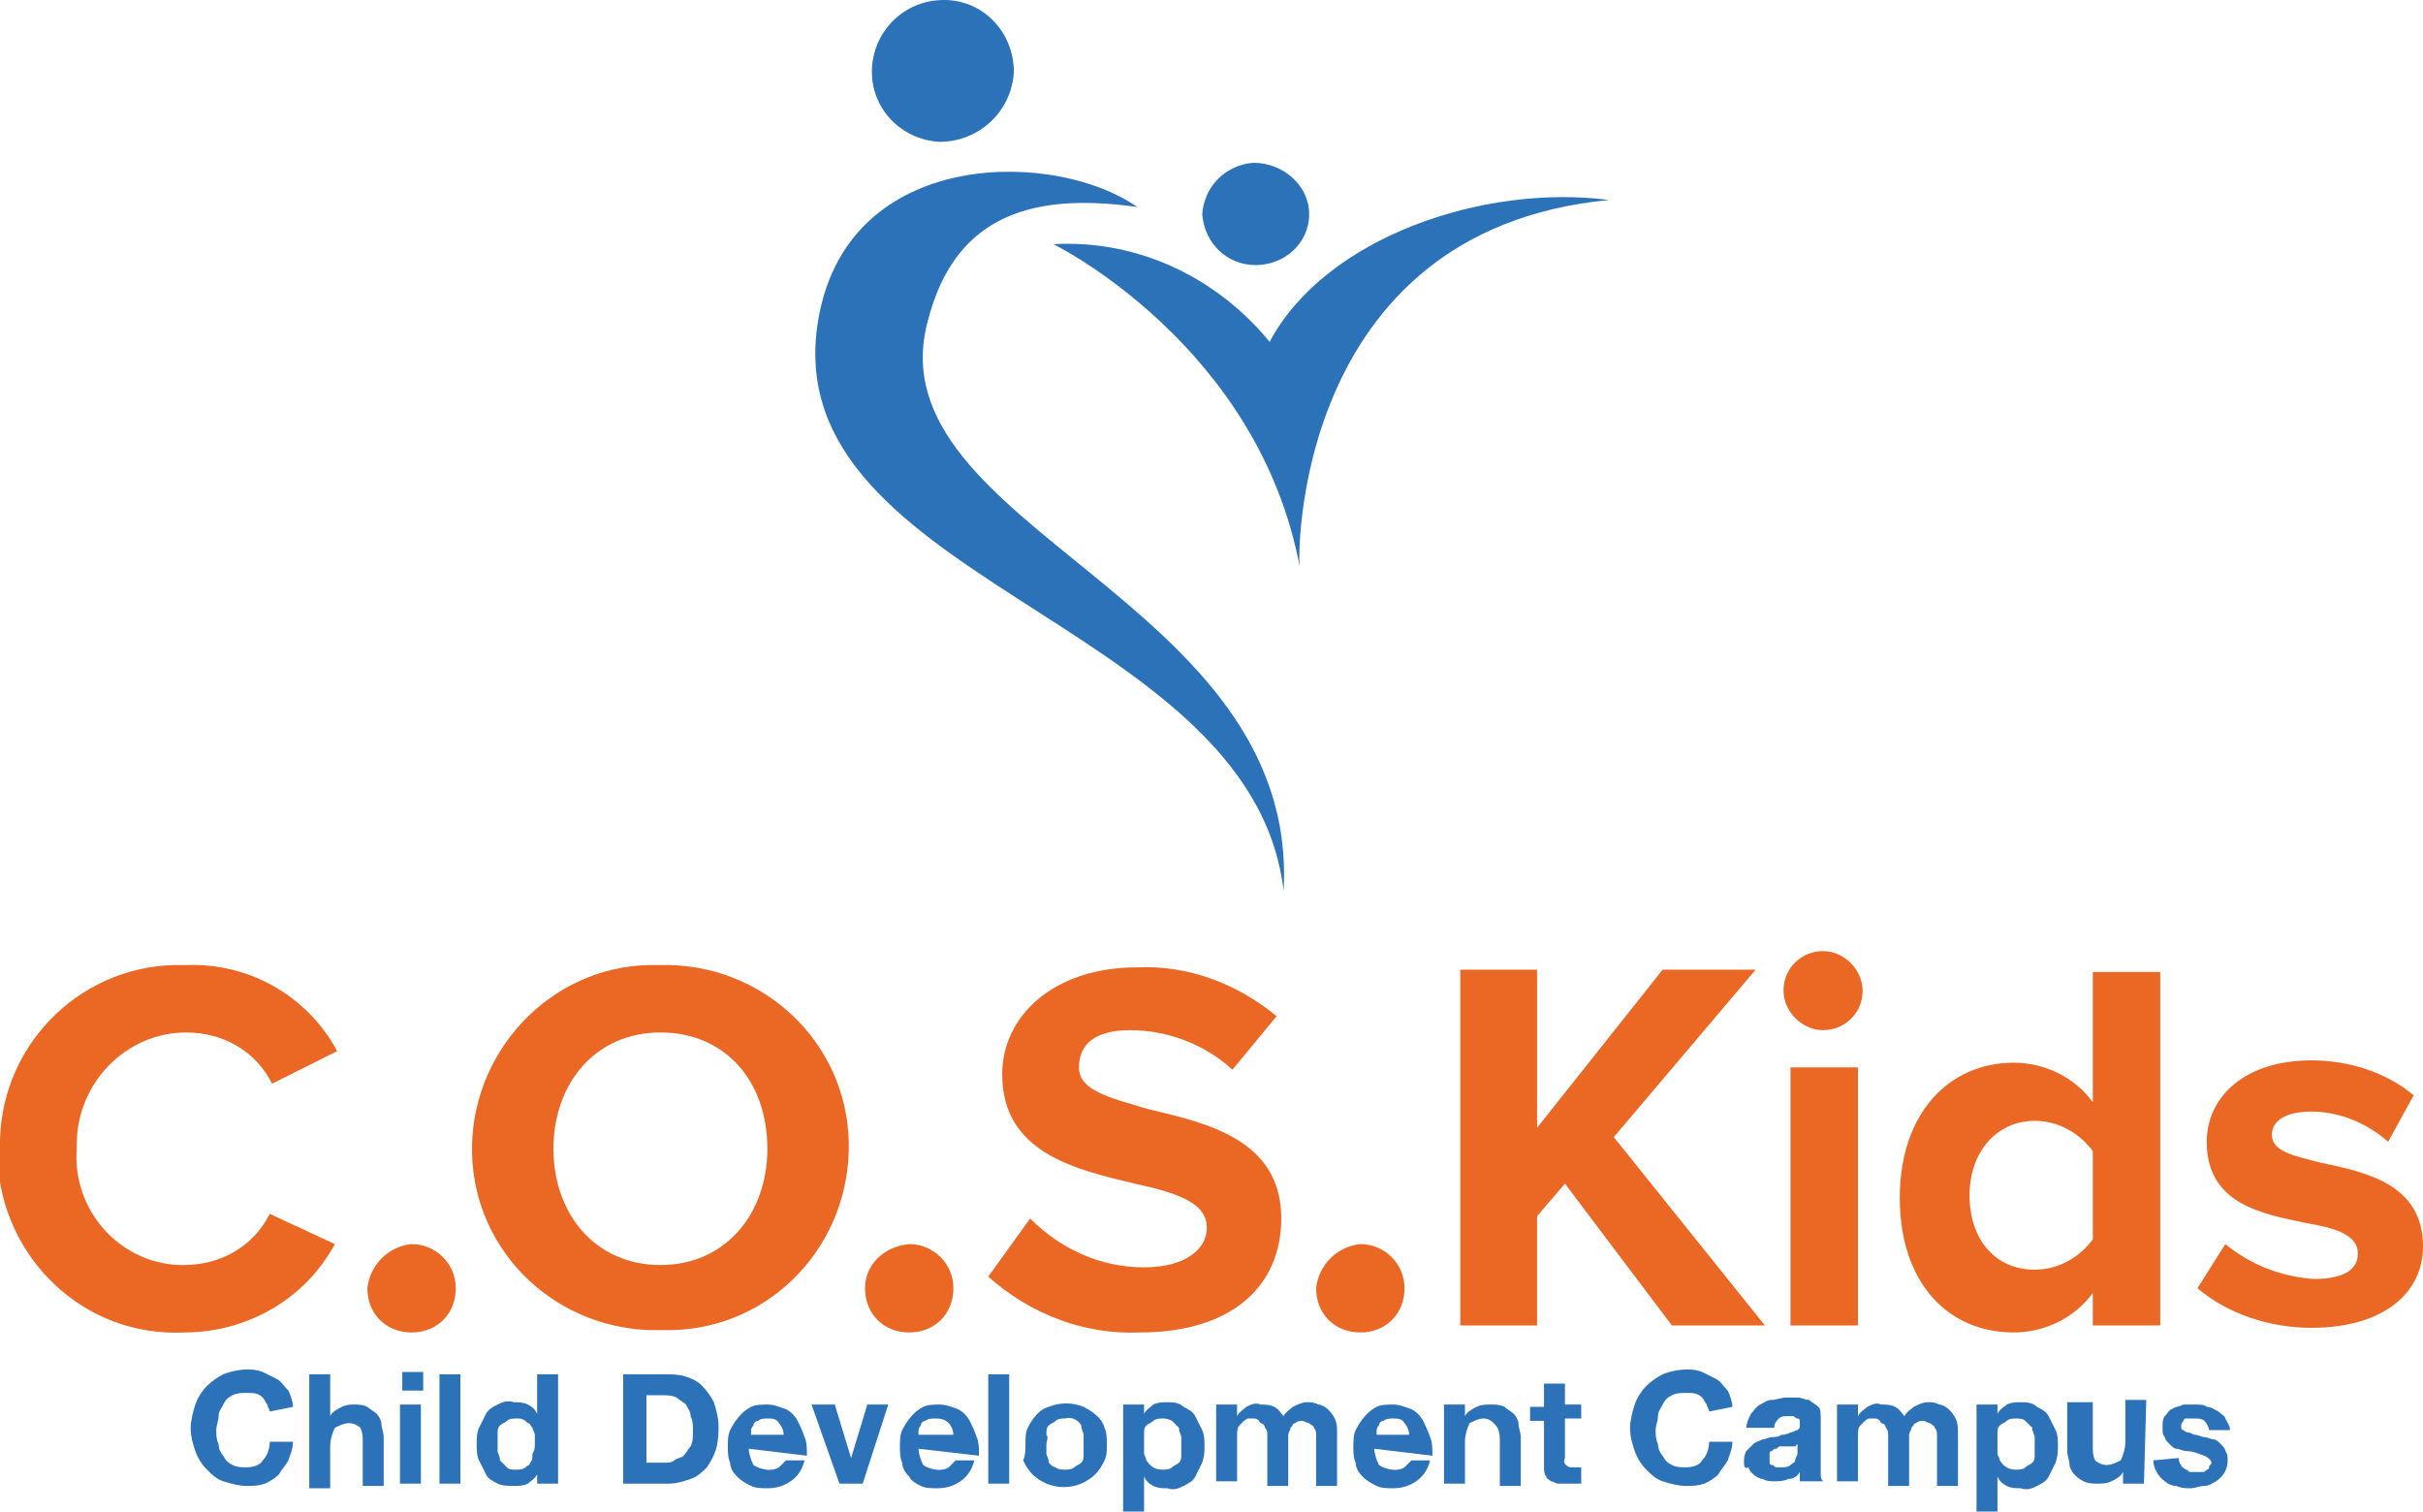
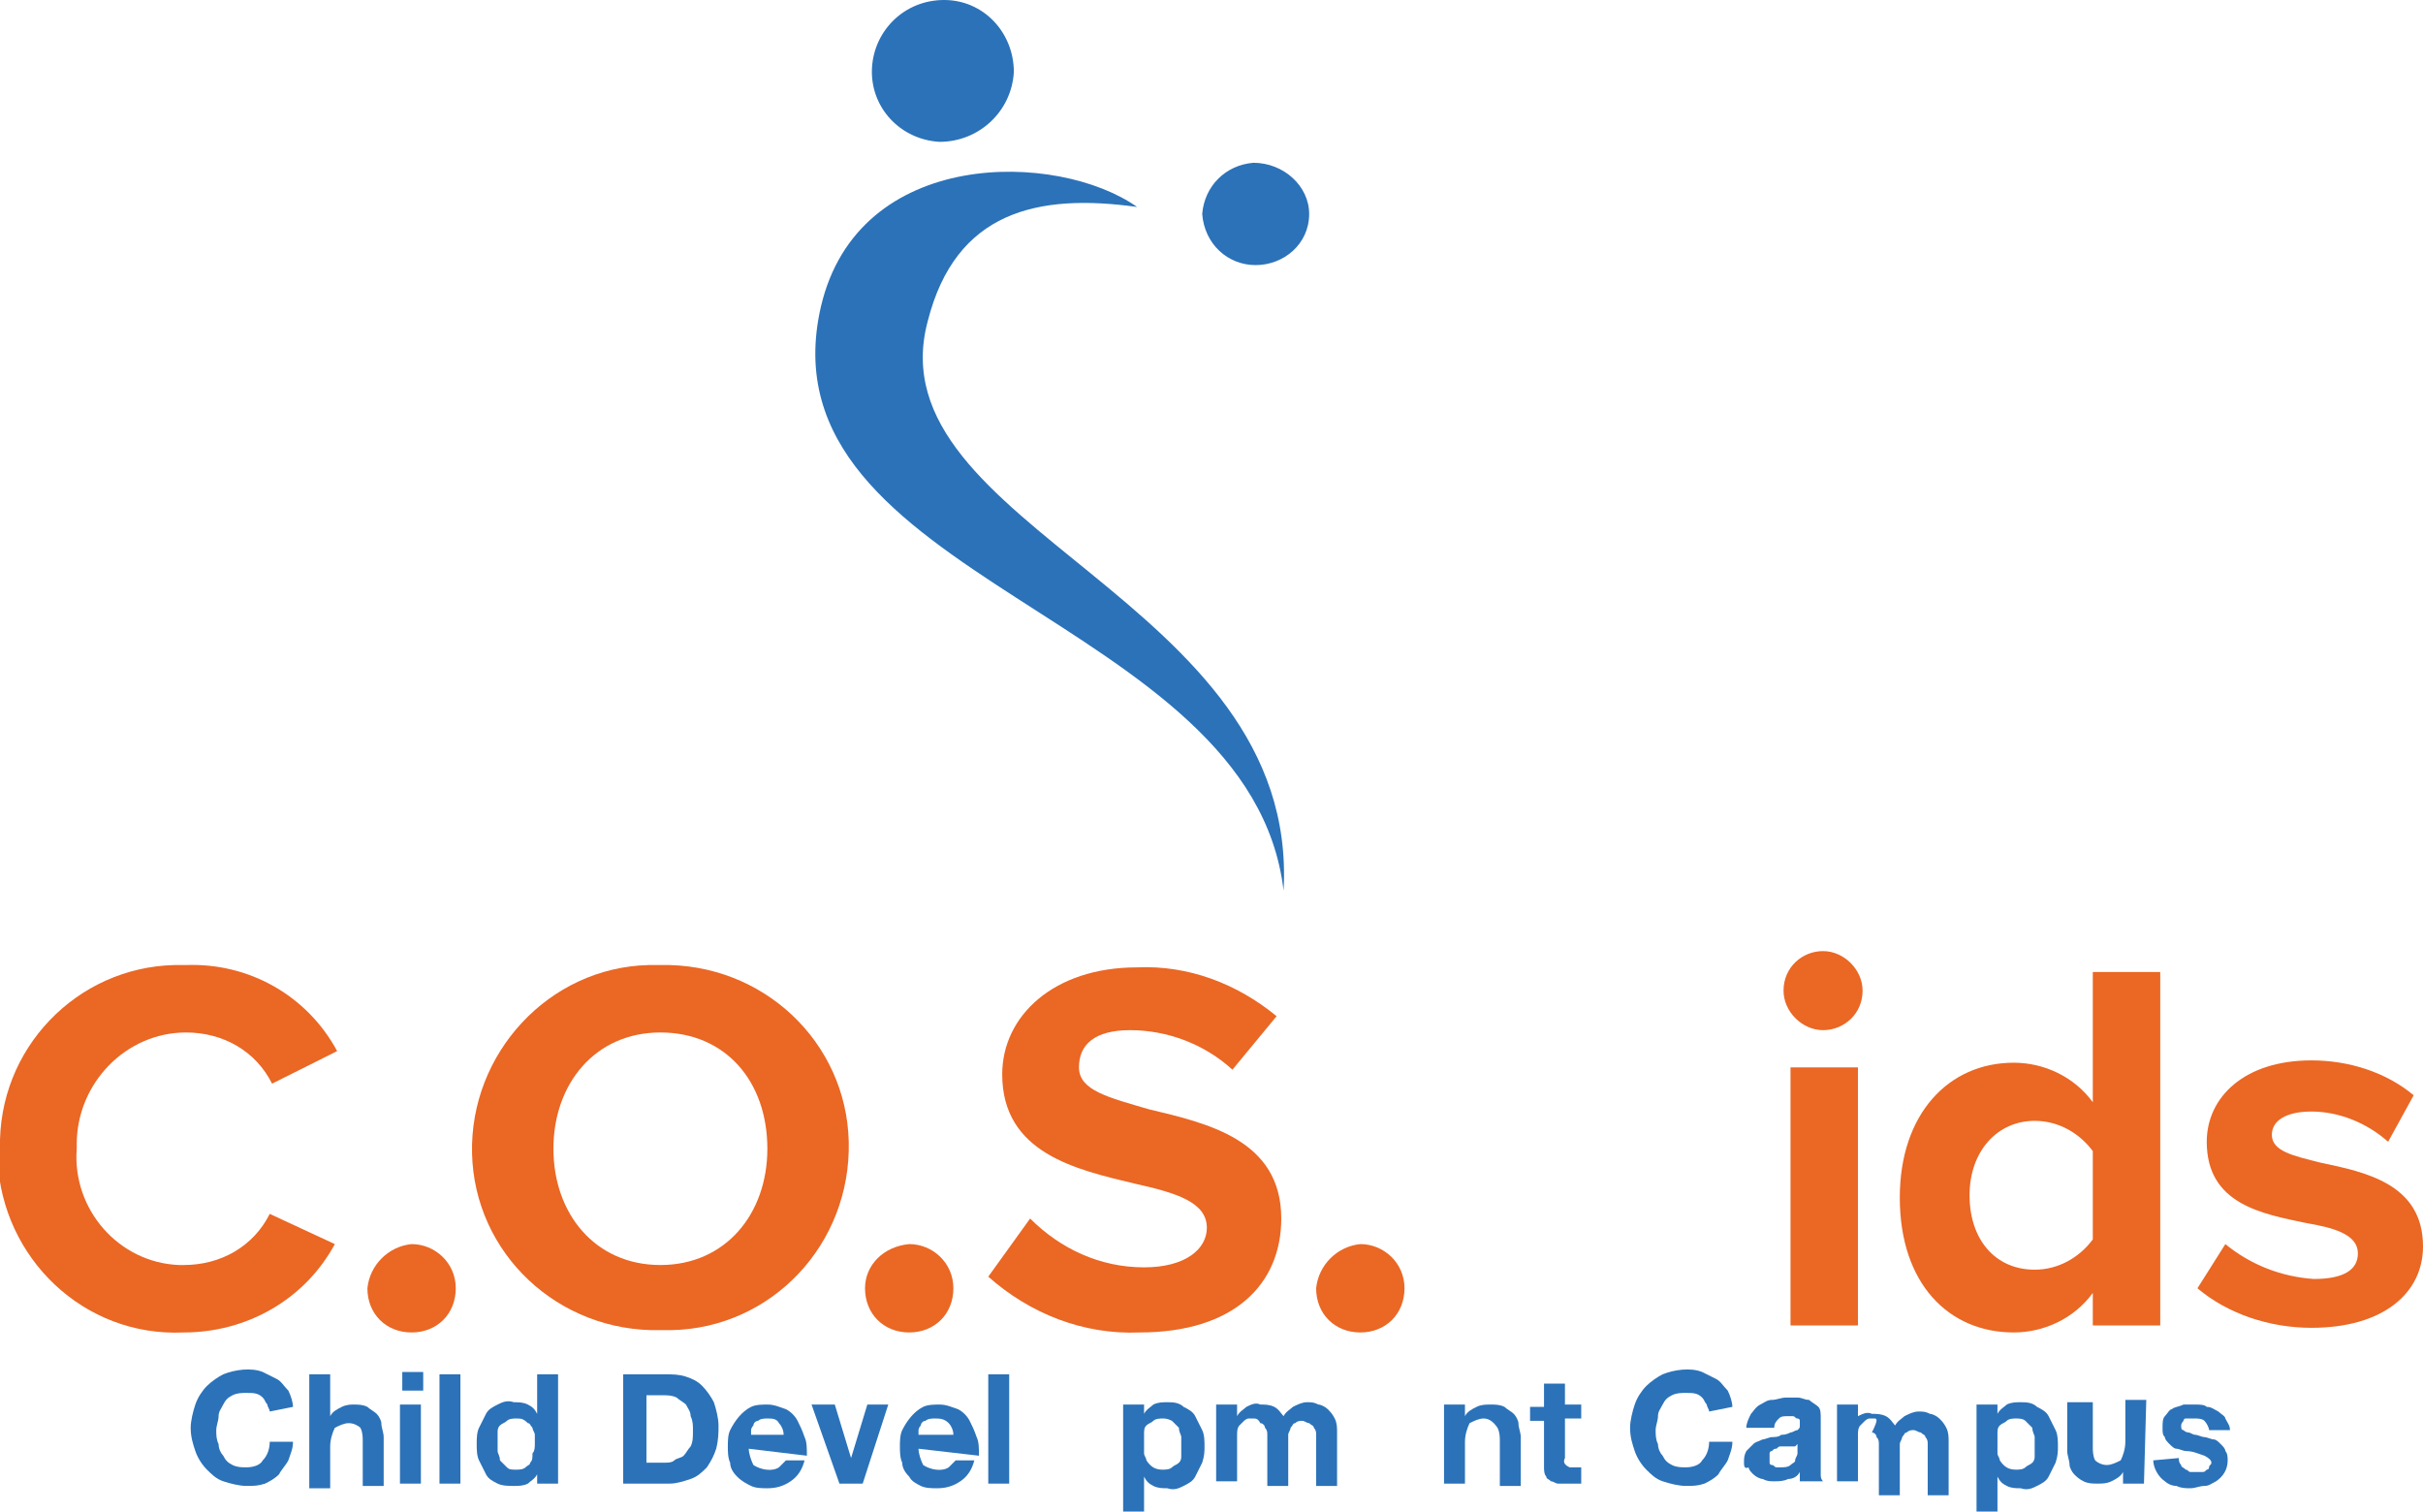
<svg xmlns="http://www.w3.org/2000/svg" version="1.1" id="Layer_1" x="0px" y="0px" viewBox="0 0 104.2 65" style="enable-background:new 0 0 104.2 65;" xml:space="preserve">
  <style type="text/css">
	.st0{fill:#2B72B9;}
	.st1{fill:#EA6724;}
</style>
  <title>cos</title>
  <g>
    <g id="C.O.S.Kids">
      <path class="st0" d="M11.6,60.7c0-0.1-0.1-0.2-0.1-0.3c-0.1-0.1-0.1-0.2-0.2-0.3c-0.2-0.2-0.4-0.2-0.7-0.2c-0.2,0-0.4,0-0.6,0.1    c-0.2,0.1-0.3,0.2-0.4,0.4c-0.1,0.2-0.2,0.3-0.2,0.5c0,0.2-0.1,0.4-0.1,0.6c0,0.2,0,0.4,0.1,0.6c0,0.2,0.1,0.4,0.2,0.5    c0.1,0.2,0.2,0.3,0.4,0.4c0.2,0.1,0.4,0.1,0.6,0.1c0.3,0,0.6-0.1,0.7-0.3c0.2-0.2,0.3-0.5,0.3-0.8h1c0,0.3-0.1,0.5-0.2,0.8    c-0.1,0.2-0.3,0.4-0.4,0.6c-0.2,0.2-0.4,0.3-0.6,0.4c-0.3,0.1-0.5,0.1-0.8,0.1c-0.3,0-0.7-0.1-1-0.2c-0.3-0.1-0.5-0.3-0.7-0.5    c-0.2-0.2-0.4-0.5-0.5-0.8c-0.1-0.3-0.2-0.6-0.2-1c0-0.3,0.1-0.7,0.2-1c0.1-0.3,0.3-0.6,0.5-0.8c0.2-0.2,0.5-0.4,0.7-0.5    c0.5-0.2,1.2-0.3,1.7-0.1c0.2,0.1,0.4,0.2,0.6,0.3c0.2,0.1,0.3,0.3,0.5,0.5c0.1,0.2,0.2,0.5,0.2,0.7L11.6,60.7z" />
      <path class="st0" d="M13.3,59.1h0.9v1.8h0c0.1-0.2,0.3-0.3,0.5-0.4c0.2-0.1,0.4-0.1,0.5-0.1c0.2,0,0.4,0,0.6,0.1    c0.1,0.1,0.3,0.2,0.4,0.3c0.1,0.1,0.2,0.3,0.2,0.4c0,0.2,0.1,0.4,0.1,0.6v2.1h-0.9v-1.9c0-0.2,0-0.4-0.1-0.6    c-0.1-0.1-0.3-0.2-0.5-0.2c-0.2,0-0.4,0.1-0.6,0.2c-0.1,0.2-0.2,0.5-0.2,0.8v1.8h-0.9L13.3,59.1z" />
      <path class="st0" d="M18.2,59.8h-0.9v-0.8h0.9V59.8z M17.2,60.4h0.9v3.4h-0.9V60.4z" />
      <path class="st0" d="M18.9,59.1h0.9v4.7h-0.9V59.1z" />
      <path class="st0" d="M23.1,63.4L23.1,63.4c-0.1,0.2-0.3,0.3-0.4,0.4c-0.2,0.1-0.4,0.1-0.6,0.1c-0.2,0-0.5,0-0.7-0.1    c-0.2-0.1-0.4-0.2-0.5-0.4c-0.1-0.2-0.2-0.4-0.3-0.6c-0.1-0.2-0.1-0.5-0.1-0.7c0-0.2,0-0.5,0.1-0.7c0.1-0.2,0.2-0.4,0.3-0.6    c0.1-0.2,0.3-0.3,0.5-0.4c0.2-0.1,0.4-0.2,0.7-0.1c0.2,0,0.4,0,0.6,0.1c0.2,0.1,0.3,0.2,0.4,0.4h0v-1.7H24v4.7h-0.9L23.1,63.4z     M23,62.1c0-0.1,0-0.3,0-0.4c0-0.1-0.1-0.2-0.1-0.3c-0.1-0.1-0.1-0.2-0.2-0.2C22.5,61,22.4,61,22.2,61c-0.1,0-0.3,0-0.4,0.1    c-0.1,0.1-0.2,0.1-0.3,0.2c-0.1,0.1-0.1,0.2-0.1,0.3c0,0.1,0,0.3,0,0.4c0,0.1,0,0.3,0,0.4c0,0.1,0.1,0.2,0.1,0.4    c0.1,0.1,0.2,0.2,0.3,0.3c0.1,0.1,0.2,0.1,0.4,0.1c0.1,0,0.3,0,0.4-0.1c0.1-0.1,0.2-0.1,0.2-0.2c0.1-0.1,0.1-0.2,0.1-0.4    C23,62.4,23,62.2,23,62.1z" />
      <path class="st0" d="M26.6,59.1h2c0.3,0,0.6,0,0.9,0.1c0.3,0.1,0.5,0.2,0.7,0.4c0.2,0.2,0.4,0.5,0.5,0.7c0.1,0.3,0.2,0.7,0.2,1    c0,0.3,0,0.6-0.1,1c-0.1,0.3-0.2,0.5-0.4,0.8c-0.2,0.2-0.4,0.4-0.7,0.5c-0.3,0.1-0.6,0.2-0.9,0.2h-2V59.1z M27.7,62.9h0.9    c0.1,0,0.3,0,0.4-0.1c0.1-0.1,0.3-0.1,0.4-0.2c0.1-0.1,0.2-0.3,0.3-0.4c0.1-0.2,0.1-0.4,0.1-0.7c0-0.2,0-0.4-0.1-0.6    c0-0.2-0.1-0.3-0.2-0.5c-0.1-0.1-0.3-0.2-0.4-0.3c-0.2-0.1-0.4-0.1-0.6-0.1h-0.7V62.9z" />
      <path class="st0" d="M32.2,62.3c0,0.2,0.1,0.5,0.2,0.7c0.3,0.2,0.8,0.3,1.1,0.1c0.1-0.1,0.2-0.2,0.3-0.3h0.8    c-0.1,0.4-0.3,0.7-0.6,0.9c-0.3,0.2-0.6,0.3-1,0.3c-0.2,0-0.5,0-0.7-0.1c-0.2-0.1-0.4-0.2-0.6-0.4c-0.2-0.2-0.3-0.4-0.3-0.6    c-0.1-0.2-0.1-0.5-0.1-0.7c0-0.2,0-0.5,0.1-0.7c0.2-0.4,0.5-0.8,0.9-1c0.2-0.1,0.5-0.1,0.7-0.1c0.3,0,0.5,0.1,0.8,0.2    c0.2,0.1,0.4,0.3,0.5,0.5c0.1,0.2,0.2,0.4,0.3,0.7c0.1,0.2,0.1,0.5,0.1,0.8L32.2,62.3z M33.7,61.7c0-0.2-0.1-0.4-0.2-0.5    C33.4,61,33.2,61,33,61c-0.1,0-0.3,0-0.4,0.1c-0.1,0-0.2,0.1-0.2,0.2c-0.1,0.1-0.1,0.2-0.1,0.2c0,0.1,0,0.1,0,0.2H33.7z" />
      <path class="st0" d="M37.1,63.8h-1l-1.2-3.4h1l0.7,2.3h0l0.7-2.3h0.9L37.1,63.8z" />
      <path class="st0" d="M39.5,62.3c0,0.2,0.1,0.5,0.2,0.7c0.3,0.2,0.8,0.3,1.1,0.1c0.1-0.1,0.2-0.2,0.3-0.3h0.8    c-0.1,0.4-0.3,0.7-0.6,0.9c-0.3,0.2-0.6,0.3-1,0.3c-0.2,0-0.5,0-0.7-0.1c-0.2-0.1-0.4-0.2-0.5-0.4c-0.2-0.2-0.3-0.4-0.3-0.6    c-0.1-0.2-0.1-0.5-0.1-0.7c0-0.2,0-0.5,0.1-0.7c0.2-0.4,0.5-0.8,0.9-1c0.2-0.1,0.5-0.1,0.7-0.1c0.3,0,0.5,0.1,0.8,0.2    c0.2,0.1,0.4,0.3,0.5,0.5c0.1,0.2,0.2,0.4,0.3,0.7c0.1,0.2,0.1,0.5,0.1,0.8L39.5,62.3z M41,61.7c0-0.2-0.1-0.4-0.2-0.5    C40.6,61,40.4,61,40.2,61c-0.1,0-0.3,0-0.4,0.1c-0.1,0-0.2,0.1-0.2,0.2c-0.1,0.1-0.1,0.2-0.1,0.2c0,0.1,0,0.1,0,0.2H41z" />
      <path class="st0" d="M42.5,59.1h0.9v4.7h-0.9V59.1z" />
-       <path class="st0" d="M44.1,62.1c0-0.3,0-0.5,0.1-0.7c0.2-0.4,0.5-0.8,0.9-0.9c0.5-0.2,1-0.2,1.5,0c0.4,0.2,0.8,0.5,0.9,0.9    c0.1,0.2,0.1,0.5,0.1,0.7c0,0.3,0,0.5-0.1,0.7c-0.1,0.2-0.2,0.4-0.4,0.6c-0.2,0.2-0.4,0.3-0.6,0.4c-0.5,0.2-1,0.2-1.5,0    c-0.2-0.1-0.4-0.2-0.6-0.4c-0.2-0.2-0.3-0.4-0.4-0.6C44.1,62.6,44.1,62.3,44.1,62.1z M45,62.1c0,0.1,0,0.3,0,0.4    c0,0.1,0.1,0.2,0.1,0.4c0.1,0.1,0.2,0.2,0.3,0.2c0.1,0.1,0.3,0.1,0.4,0.1c0.1,0,0.3,0,0.4-0.1c0.1-0.1,0.2-0.1,0.3-0.2    c0.1-0.1,0.1-0.2,0.1-0.4c0-0.1,0-0.3,0-0.4c0-0.1,0-0.3,0-0.4c0-0.1-0.1-0.2-0.1-0.4c-0.1-0.2-0.4-0.4-0.7-0.3    c-0.1,0-0.3,0-0.4,0.1c-0.1,0.1-0.2,0.1-0.3,0.2c-0.1,0.1-0.1,0.2-0.1,0.4C45.1,61.8,45,62,45,62.1L45,62.1z" />
      <path class="st0" d="M48.3,60.4h0.9v0.4h0c0.1-0.2,0.3-0.3,0.4-0.4c0.2-0.1,0.4-0.1,0.6-0.1c0.2,0,0.5,0,0.7,0.2    c0.2,0.1,0.4,0.2,0.5,0.4c0.1,0.2,0.2,0.4,0.3,0.6c0.1,0.2,0.1,0.5,0.1,0.7c0,0.2,0,0.4-0.1,0.7c-0.1,0.2-0.2,0.4-0.3,0.6    c-0.1,0.2-0.3,0.3-0.5,0.4c-0.2,0.1-0.4,0.2-0.7,0.1c-0.2,0-0.4,0-0.6-0.1c-0.2-0.1-0.3-0.2-0.4-0.4h0V65h-0.9L48.3,60.4z     M50,63.2c0.1,0,0.3,0,0.4-0.1c0.1-0.1,0.2-0.1,0.3-0.2c0.1-0.1,0.1-0.2,0.1-0.3c0-0.1,0-0.3,0-0.4c0-0.1,0-0.3,0-0.4    c0-0.1-0.1-0.2-0.1-0.4c-0.1-0.1-0.2-0.2-0.3-0.3C50.2,61,50.1,61,50,61c-0.1,0-0.3,0-0.4,0.1c-0.1,0.1-0.2,0.1-0.3,0.2    c-0.1,0.1-0.1,0.2-0.1,0.4c0,0.1,0,0.3,0,0.4c0,0.1,0,0.3,0,0.4c0,0.1,0.1,0.2,0.1,0.3C49.5,63.1,49.7,63.2,50,63.2z" />
      <path class="st0" d="M52.3,60.4h0.9v0.5h0c0.1-0.2,0.3-0.3,0.4-0.4c0.2-0.1,0.4-0.2,0.6-0.1c0.2,0,0.4,0,0.6,0.1    c0.2,0.1,0.3,0.3,0.4,0.4c0.1-0.2,0.3-0.3,0.4-0.4c0.2-0.1,0.4-0.2,0.6-0.2c0.2,0,0.3,0,0.5,0.1c0.1,0,0.3,0.1,0.4,0.2    c0.1,0.1,0.2,0.2,0.3,0.4c0.1,0.2,0.1,0.4,0.1,0.6v2.3h-0.9v-1.9c0-0.1,0-0.2,0-0.3c0-0.1,0-0.2-0.1-0.3c0-0.1-0.1-0.1-0.2-0.2    c-0.1,0-0.2-0.1-0.3-0.1c-0.1,0-0.2,0-0.3,0.1c-0.1,0-0.1,0.1-0.2,0.2c0,0.1-0.1,0.2-0.1,0.3c0,0.1,0,0.2,0,0.3v1.9h-0.9v-1.9    c0-0.1,0-0.2,0-0.3c0-0.1,0-0.2-0.1-0.3c0-0.1-0.1-0.2-0.2-0.2C54.1,61,54,61,53.9,61c-0.1,0-0.1,0-0.2,0c-0.1,0-0.2,0.1-0.2,0.1    c-0.1,0.1-0.1,0.1-0.2,0.2c-0.1,0.1-0.1,0.3-0.1,0.4v2h-0.9L52.3,60.4z" />
-       <path class="st0" d="M59.1,62.3c0,0.2,0.1,0.5,0.2,0.7c0.3,0.2,0.8,0.3,1.1,0.1c0.1-0.1,0.2-0.2,0.3-0.3h0.8    c-0.1,0.4-0.3,0.7-0.6,0.9c-0.3,0.2-0.6,0.3-1,0.3c-0.2,0-0.5,0-0.7-0.1c-0.2-0.1-0.4-0.2-0.6-0.4c-0.2-0.2-0.3-0.4-0.3-0.6    c-0.1-0.2-0.1-0.5-0.1-0.7c0-0.2,0-0.5,0.1-0.7c0.2-0.4,0.5-0.8,0.9-1c0.2-0.1,0.5-0.1,0.7-0.1c0.3,0,0.5,0.1,0.8,0.2    c0.2,0.1,0.4,0.3,0.5,0.5c0.1,0.2,0.2,0.4,0.3,0.7c0.1,0.2,0.1,0.5,0.1,0.8L59.1,62.3z M60.6,61.7c0-0.2-0.1-0.4-0.2-0.5    C60.3,61,60.1,61,59.9,61c-0.1,0-0.3,0-0.4,0.1c-0.1,0-0.2,0.1-0.2,0.2c-0.1,0.1-0.1,0.2-0.1,0.2c0,0.1,0,0.1,0,0.2H60.6z" />
      <path class="st0" d="M62.1,60.4H63v0.5h0c0.1-0.2,0.3-0.3,0.5-0.4c0.2-0.1,0.4-0.1,0.6-0.1c0.2,0,0.4,0,0.6,0.1    c0.1,0.1,0.3,0.2,0.4,0.3c0.1,0.1,0.2,0.3,0.2,0.4c0,0.2,0.1,0.4,0.1,0.6v2.1h-0.9v-1.9c0-0.2,0-0.4-0.1-0.6    C64.2,61.1,64,61,63.8,61c-0.2,0-0.4,0.1-0.6,0.2c-0.1,0.2-0.2,0.5-0.2,0.8v1.8h-0.9L62.1,60.4z" />
      <path class="st0" d="M67.3,60.4h0.7V61h-0.7v1.7c-0.1,0.2,0,0.3,0.2,0.4c0.1,0,0.1,0,0.2,0c0.1,0,0.1,0,0.2,0s0.1,0,0.1,0v0.7    c-0.1,0-0.2,0-0.3,0c-0.1,0-0.2,0-0.3,0c-0.1,0-0.3,0-0.4,0c-0.1,0-0.2-0.1-0.3-0.1c-0.1-0.1-0.2-0.1-0.2-0.2    c-0.1-0.1-0.1-0.3-0.1-0.4v-2h-0.6v-0.6h0.6v-1h0.9L67.3,60.4z" />
      <path class="st0" d="M73.5,60.7c0-0.1-0.1-0.2-0.1-0.3c-0.1-0.1-0.1-0.2-0.2-0.3c-0.2-0.2-0.4-0.2-0.7-0.2c-0.2,0-0.4,0-0.6,0.1    c-0.2,0.1-0.3,0.2-0.4,0.4c-0.1,0.2-0.2,0.3-0.2,0.5c0,0.2-0.1,0.4-0.1,0.6c0,0.2,0,0.4,0.1,0.6c0,0.2,0.1,0.4,0.2,0.5    c0.1,0.2,0.2,0.3,0.4,0.4c0.2,0.1,0.4,0.1,0.6,0.1c0.3,0,0.6-0.1,0.7-0.3c0.2-0.2,0.3-0.5,0.3-0.8h1c0,0.3-0.1,0.5-0.2,0.8    c-0.1,0.2-0.3,0.4-0.4,0.6c-0.2,0.2-0.4,0.3-0.6,0.4c-0.3,0.1-0.5,0.1-0.8,0.1c-0.3,0-0.7-0.1-1-0.2c-0.3-0.1-0.5-0.3-0.7-0.5    c-0.2-0.2-0.4-0.5-0.5-0.8c-0.1-0.3-0.2-0.6-0.2-1c0-0.3,0.1-0.7,0.2-1c0.1-0.3,0.3-0.6,0.5-0.8c0.2-0.2,0.5-0.4,0.7-0.5    c0.5-0.2,1.2-0.3,1.7-0.1c0.2,0.1,0.4,0.2,0.6,0.3c0.2,0.1,0.3,0.3,0.5,0.5c0.1,0.2,0.2,0.5,0.2,0.7L73.5,60.7z" />
      <path class="st0" d="M75.1,61.4c0-0.2,0.1-0.4,0.2-0.6c0.1-0.1,0.2-0.3,0.4-0.4c0.2-0.1,0.3-0.2,0.5-0.2c0.2,0,0.4-0.1,0.6-0.1    c0.2,0,0.4,0,0.5,0c0.2,0,0.3,0.1,0.5,0.1c0.1,0.1,0.3,0.2,0.4,0.3c0.1,0.1,0.1,0.3,0.1,0.5V63c0,0.1,0,0.3,0,0.4    c0,0.1,0,0.2,0.1,0.3h-1c0-0.1,0-0.1,0-0.2c0-0.1,0-0.1,0-0.2c-0.1,0.2-0.3,0.3-0.5,0.3c-0.2,0.1-0.4,0.1-0.6,0.1    c-0.2,0-0.3,0-0.5-0.1c-0.1,0-0.3-0.1-0.4-0.2c-0.1-0.1-0.2-0.2-0.2-0.3C75,63.2,75,63,75,62.9c0-0.2,0-0.3,0.1-0.5    c0.1-0.1,0.2-0.2,0.3-0.3c0.1-0.1,0.2-0.1,0.4-0.2c0.1,0,0.3-0.1,0.4-0.1c0.1,0,0.3,0,0.4-0.1c0.1,0,0.2,0,0.4-0.1    c0.1,0,0.2-0.1,0.3-0.1c0.1-0.1,0.1-0.1,0.1-0.2c0-0.1,0-0.2,0-0.2c0-0.1-0.1-0.1-0.1-0.1c-0.1,0-0.1-0.1-0.2-0.1    c-0.1,0-0.2,0-0.2,0c-0.2,0-0.3,0-0.4,0.1c-0.1,0.1-0.2,0.2-0.2,0.4L75.1,61.4z M77.3,62.1c0,0-0.1,0.1-0.1,0.1    c-0.1,0-0.1,0-0.2,0c-0.1,0-0.1,0-0.2,0c-0.1,0-0.2,0-0.2,0c-0.1,0-0.1,0-0.2,0.1c-0.1,0-0.1,0-0.2,0.1c-0.1,0-0.1,0.1-0.1,0.1    c0,0.1,0,0.1,0,0.2c0,0.1,0,0.1,0,0.2c0,0.1,0.1,0.1,0.1,0.1c0.1,0,0.1,0.1,0.2,0.1c0.1,0,0.1,0,0.2,0c0.1,0,0.3,0,0.4-0.1    c0.1-0.1,0.2-0.1,0.2-0.2c0-0.1,0.1-0.2,0.1-0.3c0-0.1,0-0.1,0-0.2L77.3,62.1z" />
-       <path class="st0" d="M79,60.4h0.9v0.5h0c0.1-0.2,0.3-0.3,0.4-0.4c0.2-0.1,0.4-0.2,0.6-0.1c0.2,0,0.4,0,0.6,0.1    c0.2,0.1,0.3,0.3,0.4,0.4c0.1-0.2,0.3-0.3,0.4-0.4c0.2-0.1,0.4-0.2,0.6-0.2c0.2,0,0.3,0,0.5,0.1c0.1,0,0.3,0.1,0.4,0.2    c0.1,0.1,0.2,0.2,0.3,0.4c0.1,0.2,0.1,0.4,0.1,0.6v2.3h-0.9v-1.9c0-0.1,0-0.2,0-0.3c0-0.1,0-0.2-0.1-0.3c0-0.1-0.1-0.1-0.2-0.2    c-0.1,0-0.2-0.1-0.3-0.1c-0.1,0-0.2,0-0.3,0.1c-0.1,0-0.1,0.1-0.2,0.2c0,0.1-0.1,0.2-0.1,0.3c0,0.1,0,0.2,0,0.3v1.9h-0.9v-1.9    c0-0.1,0-0.2,0-0.3c0-0.1,0-0.2-0.1-0.3c0-0.1-0.1-0.2-0.2-0.2C80.8,61,80.7,61,80.6,61c-0.1,0-0.1,0-0.2,0    c-0.1,0-0.2,0.1-0.2,0.1c-0.1,0.1-0.1,0.1-0.2,0.2c-0.1,0.1-0.1,0.3-0.1,0.4v2H79V60.4z" />
+       <path class="st0" d="M79,60.4h0.9v0.5h0c0.2-0.1,0.4-0.2,0.6-0.1c0.2,0,0.4,0,0.6,0.1    c0.2,0.1,0.3,0.3,0.4,0.4c0.1-0.2,0.3-0.3,0.4-0.4c0.2-0.1,0.4-0.2,0.6-0.2c0.2,0,0.3,0,0.5,0.1c0.1,0,0.3,0.1,0.4,0.2    c0.1,0.1,0.2,0.2,0.3,0.4c0.1,0.2,0.1,0.4,0.1,0.6v2.3h-0.9v-1.9c0-0.1,0-0.2,0-0.3c0-0.1,0-0.2-0.1-0.3c0-0.1-0.1-0.1-0.2-0.2    c-0.1,0-0.2-0.1-0.3-0.1c-0.1,0-0.2,0-0.3,0.1c-0.1,0-0.1,0.1-0.2,0.2c0,0.1-0.1,0.2-0.1,0.3c0,0.1,0,0.2,0,0.3v1.9h-0.9v-1.9    c0-0.1,0-0.2,0-0.3c0-0.1,0-0.2-0.1-0.3c0-0.1-0.1-0.2-0.2-0.2C80.8,61,80.7,61,80.6,61c-0.1,0-0.1,0-0.2,0    c-0.1,0-0.2,0.1-0.2,0.1c-0.1,0.1-0.1,0.1-0.2,0.2c-0.1,0.1-0.1,0.3-0.1,0.4v2H79V60.4z" />
      <path class="st0" d="M85,60.4h0.9v0.4h0c0.1-0.2,0.3-0.3,0.4-0.4c0.2-0.1,0.4-0.1,0.6-0.1c0.2,0,0.5,0,0.7,0.2    c0.2,0.1,0.4,0.2,0.5,0.4c0.1,0.2,0.2,0.4,0.3,0.6c0.1,0.2,0.1,0.5,0.1,0.7c0,0.2,0,0.4-0.1,0.7c-0.1,0.2-0.2,0.4-0.3,0.6    c-0.1,0.2-0.3,0.3-0.5,0.4c-0.2,0.1-0.4,0.2-0.7,0.1c-0.2,0-0.4,0-0.6-0.1c-0.2-0.1-0.3-0.2-0.4-0.4h0V65H85L85,60.4z M86.7,63.2    c0.1,0,0.3,0,0.4-0.1c0.1-0.1,0.2-0.1,0.3-0.2c0.1-0.1,0.1-0.2,0.1-0.3c0-0.1,0-0.3,0-0.4c0-0.1,0-0.3,0-0.4    c0-0.1-0.1-0.2-0.1-0.4c-0.1-0.1-0.2-0.2-0.3-0.3C87,61,86.8,61,86.7,61c-0.1,0-0.3,0-0.4,0.1c-0.1,0.1-0.2,0.1-0.3,0.2    c-0.1,0.1-0.1,0.2-0.1,0.4c0,0.1,0,0.3,0,0.4c0,0.1,0,0.3,0,0.4c0,0.1,0.1,0.2,0.1,0.3C86.2,63.1,86.4,63.2,86.7,63.2z" />
      <path class="st0" d="M92.2,63.8h-0.9v-0.5h0c-0.1,0.2-0.3,0.3-0.5,0.4c-0.2,0.1-0.4,0.1-0.6,0.1c-0.2,0-0.4,0-0.6-0.1    c-0.2-0.1-0.3-0.2-0.4-0.3c-0.1-0.1-0.2-0.3-0.2-0.4c0-0.2-0.1-0.4-0.1-0.6v-2.1H90v1.9c0,0.2,0,0.4,0.1,0.6    c0.1,0.1,0.3,0.2,0.5,0.2c0.2,0,0.4-0.1,0.6-0.2c0.1-0.2,0.2-0.5,0.2-0.8v-1.8h0.9L92.2,63.8z" />
      <path class="st0" d="M93.7,62.7c0,0.1,0,0.2,0.1,0.3c0,0.1,0.1,0.1,0.2,0.2c0.1,0,0.1,0.1,0.2,0.1c0.1,0,0.2,0,0.3,0    c0.1,0,0.1,0,0.2,0c0.1,0,0.1,0,0.2-0.1c0.1,0,0.1-0.1,0.1-0.1c0-0.1,0.1-0.1,0.1-0.2c0-0.1-0.1-0.2-0.3-0.3    c-0.3-0.1-0.5-0.2-0.8-0.2c-0.1,0-0.3-0.1-0.4-0.1c-0.1,0-0.2-0.1-0.3-0.2c-0.1-0.1-0.2-0.2-0.2-0.3c-0.1-0.1-0.1-0.2-0.1-0.4    c0-0.2,0-0.4,0.1-0.5c0.1-0.1,0.2-0.3,0.3-0.3c0.1-0.1,0.3-0.1,0.5-0.2c0.2,0,0.4,0,0.5,0c0.2,0,0.4,0,0.5,0.1    c0.2,0,0.3,0.1,0.5,0.2c0.1,0.1,0.3,0.2,0.3,0.3c0.1,0.2,0.2,0.3,0.2,0.5H95c0-0.1-0.1-0.3-0.2-0.4c-0.1-0.1-0.3-0.1-0.4-0.1    c-0.1,0-0.1,0-0.2,0c-0.1,0-0.1,0-0.2,0c-0.1,0-0.1,0.1-0.1,0.1c0,0-0.1,0.1-0.1,0.2c0,0.1,0,0.2,0.1,0.2c0.1,0.1,0.2,0.1,0.2,0.1    c0.1,0,0.2,0.1,0.3,0.1c0.1,0,0.3,0.1,0.4,0.1c0.1,0,0.3,0.1,0.4,0.1c0.1,0,0.2,0.1,0.3,0.2c0.1,0.1,0.2,0.2,0.2,0.3    c0.1,0.1,0.1,0.3,0.1,0.4c0,0.4-0.2,0.7-0.5,0.9c-0.2,0.1-0.3,0.2-0.5,0.2c-0.2,0-0.4,0.1-0.6,0.1c-0.2,0-0.4,0-0.6-0.1    c-0.2,0-0.4-0.1-0.5-0.2c-0.3-0.2-0.5-0.6-0.5-0.9L93.7,62.7z" />
      <path class="st0" d="M39.9,13.8c1.2-4.7,4.7-5.5,9-4.9c-3.4-2.4-12-2.6-13.6,4.3c-2.7,11.8,18.5,13.2,19.9,25.1    C55.9,25.7,37.5,22.7,39.9,13.8z" />
-       <path class="st0" d="M69.2,8.6c-5.4-0.7-12.2,1.6-14.6,6.1c-2.3-2.8-5.7-4.4-9.3-4.2c0,0,8.8,4.3,10.6,13.9    C55.8,24.3,55.5,9.9,69.2,8.6z" />
      <path class="st0" d="M40.4,6.1c1.7,0,3.1-1.3,3.2-3c0-1.7-1.3-3.1-3-3.1c-1.7,0-3,1.3-3.1,2.9C37.4,4.6,38.7,6,40.4,6.1z" />
      <path class="st0" d="M54,11.4c1.2,0,2.3-0.9,2.3-2.2c0,0,0,0,0,0C56.3,8,55.2,7,53.9,7c-1.2,0.1-2.1,1-2.2,2.2    C51.8,10.5,52.8,11.4,54,11.4z" />
      <path class="st1" d="M0,49.4c-0.1-4.3,3.3-7.8,7.5-7.9c0.2,0,0.3,0,0.5,0c2.7-0.1,5.2,1.3,6.5,3.7l-2.8,1.4    C11,45.2,9.6,44.4,8,44.4c-2.6,0-4.7,2.2-4.7,4.8c0,0.1,0,0.2,0,0.2c-0.2,2.6,1.8,4.9,4.4,5c0.1,0,0.2,0,0.2,0    c1.6,0,3-0.8,3.7-2.2l2.8,1.3c-1.3,2.4-3.8,3.8-6.5,3.8c-4.3,0.2-7.8-3.2-8-7.4C0,49.7,0,49.5,0,49.4z" />
      <path class="st1" d="M17.7,53.5c1,0,1.9,0.8,1.9,1.9s-0.8,1.9-1.9,1.9s-1.9-0.8-1.9-1.9C15.9,54.4,16.7,53.6,17.7,53.5z" />
      <path class="st1" d="M28.4,41.5c4.4-0.1,8,3.3,8.1,7.6c0.1,4.4-3.3,8-7.6,8.1c-0.2,0-0.3,0-0.5,0c-4.4,0.1-8-3.3-8.1-7.6    s3.3-8,7.6-8.1C28,41.5,28.2,41.5,28.4,41.5z M28.4,44.4c-2.8,0-4.6,2.2-4.6,5c0,2.8,1.8,5,4.6,5s4.6-2.2,4.6-5    C33,46.5,31.2,44.4,28.4,44.4z" />
      <path class="st1" d="M39.1,53.5c1,0,1.9,0.8,1.9,1.9s-0.8,1.9-1.9,1.9s-1.9-0.8-1.9-1.9C37.2,54.4,38,53.6,39.1,53.5z" />
      <path class="st1" d="M44.3,52.4c1.3,1.3,3,2.1,4.9,2.1c1.8,0,2.7-0.8,2.7-1.7c0-1.1-1.3-1.5-3.1-1.9c-2.5-0.6-5.7-1.3-5.7-4.7    c0-2.5,2.2-4.6,5.8-4.6c2.2-0.1,4.3,0.7,6,2.1L53,46c-1.2-1.1-2.8-1.7-4.4-1.7c-1.5,0-2.2,0.6-2.2,1.6c0,1,1.3,1.3,3,1.8    c2.5,0.6,5.7,1.3,5.7,4.7c0,2.8-2,4.9-6.1,4.9c-2.4,0.1-4.7-0.8-6.5-2.4L44.3,52.4z" />
      <path class="st1" d="M58.5,53.5c1,0,1.9,0.8,1.9,1.9s-0.8,1.9-1.9,1.9s-1.9-0.8-1.9-1.9C56.7,54.4,57.5,53.6,58.5,53.5z" />
-       <path class="st1" d="M67.3,50.9l-1.2,1.4V57h-3.3V41.7h3.3v6.8l5.4-6.8h4l-6.1,7.2l6.5,8.1h-4L67.3,50.9z" />
      <path class="st1" d="M76.7,42.6c0-1,0.8-1.7,1.7-1.7s1.7,0.8,1.7,1.7c0,1-0.8,1.7-1.7,1.7c0,0,0,0,0,0    C77.5,44.3,76.7,43.5,76.7,42.6z M77,45.9h2.9V57H77L77,45.9z" />
      <path class="st1" d="M90,55.6c-0.8,1.1-2.1,1.7-3.4,1.7c-2.8,0-4.9-2.1-4.9-5.8c0-3.6,2.1-5.8,4.9-5.8c1.3,0,2.6,0.6,3.4,1.7v-5.6    h2.9V57H90V55.6z M90,49.5c-0.6-0.8-1.5-1.3-2.5-1.3c-1.6,0-2.8,1.3-2.8,3.2c0,1.9,1.1,3.2,2.8,3.2c1,0,1.9-0.5,2.5-1.3V49.5z" />
      <path class="st1" d="M95.7,53.5c1.1,0.9,2.4,1.4,3.8,1.5c1.3,0,1.9-0.4,1.9-1.1c0-0.8-1-1.1-2.2-1.3c-1.9-0.4-4.3-0.8-4.3-3.5    c0-1.9,1.6-3.5,4.5-3.5c1.6,0,3.2,0.5,4.4,1.5l-1.1,2c-0.9-0.8-2.1-1.3-3.3-1.3c-1.1,0-1.7,0.4-1.7,1c0,0.7,0.9,0.9,2.1,1.2    c1.9,0.4,4.4,0.9,4.4,3.6c0,2-1.7,3.5-4.8,3.5c-1.8,0-3.6-0.6-4.9-1.7L95.7,53.5z" />
    </g>
  </g>
</svg>